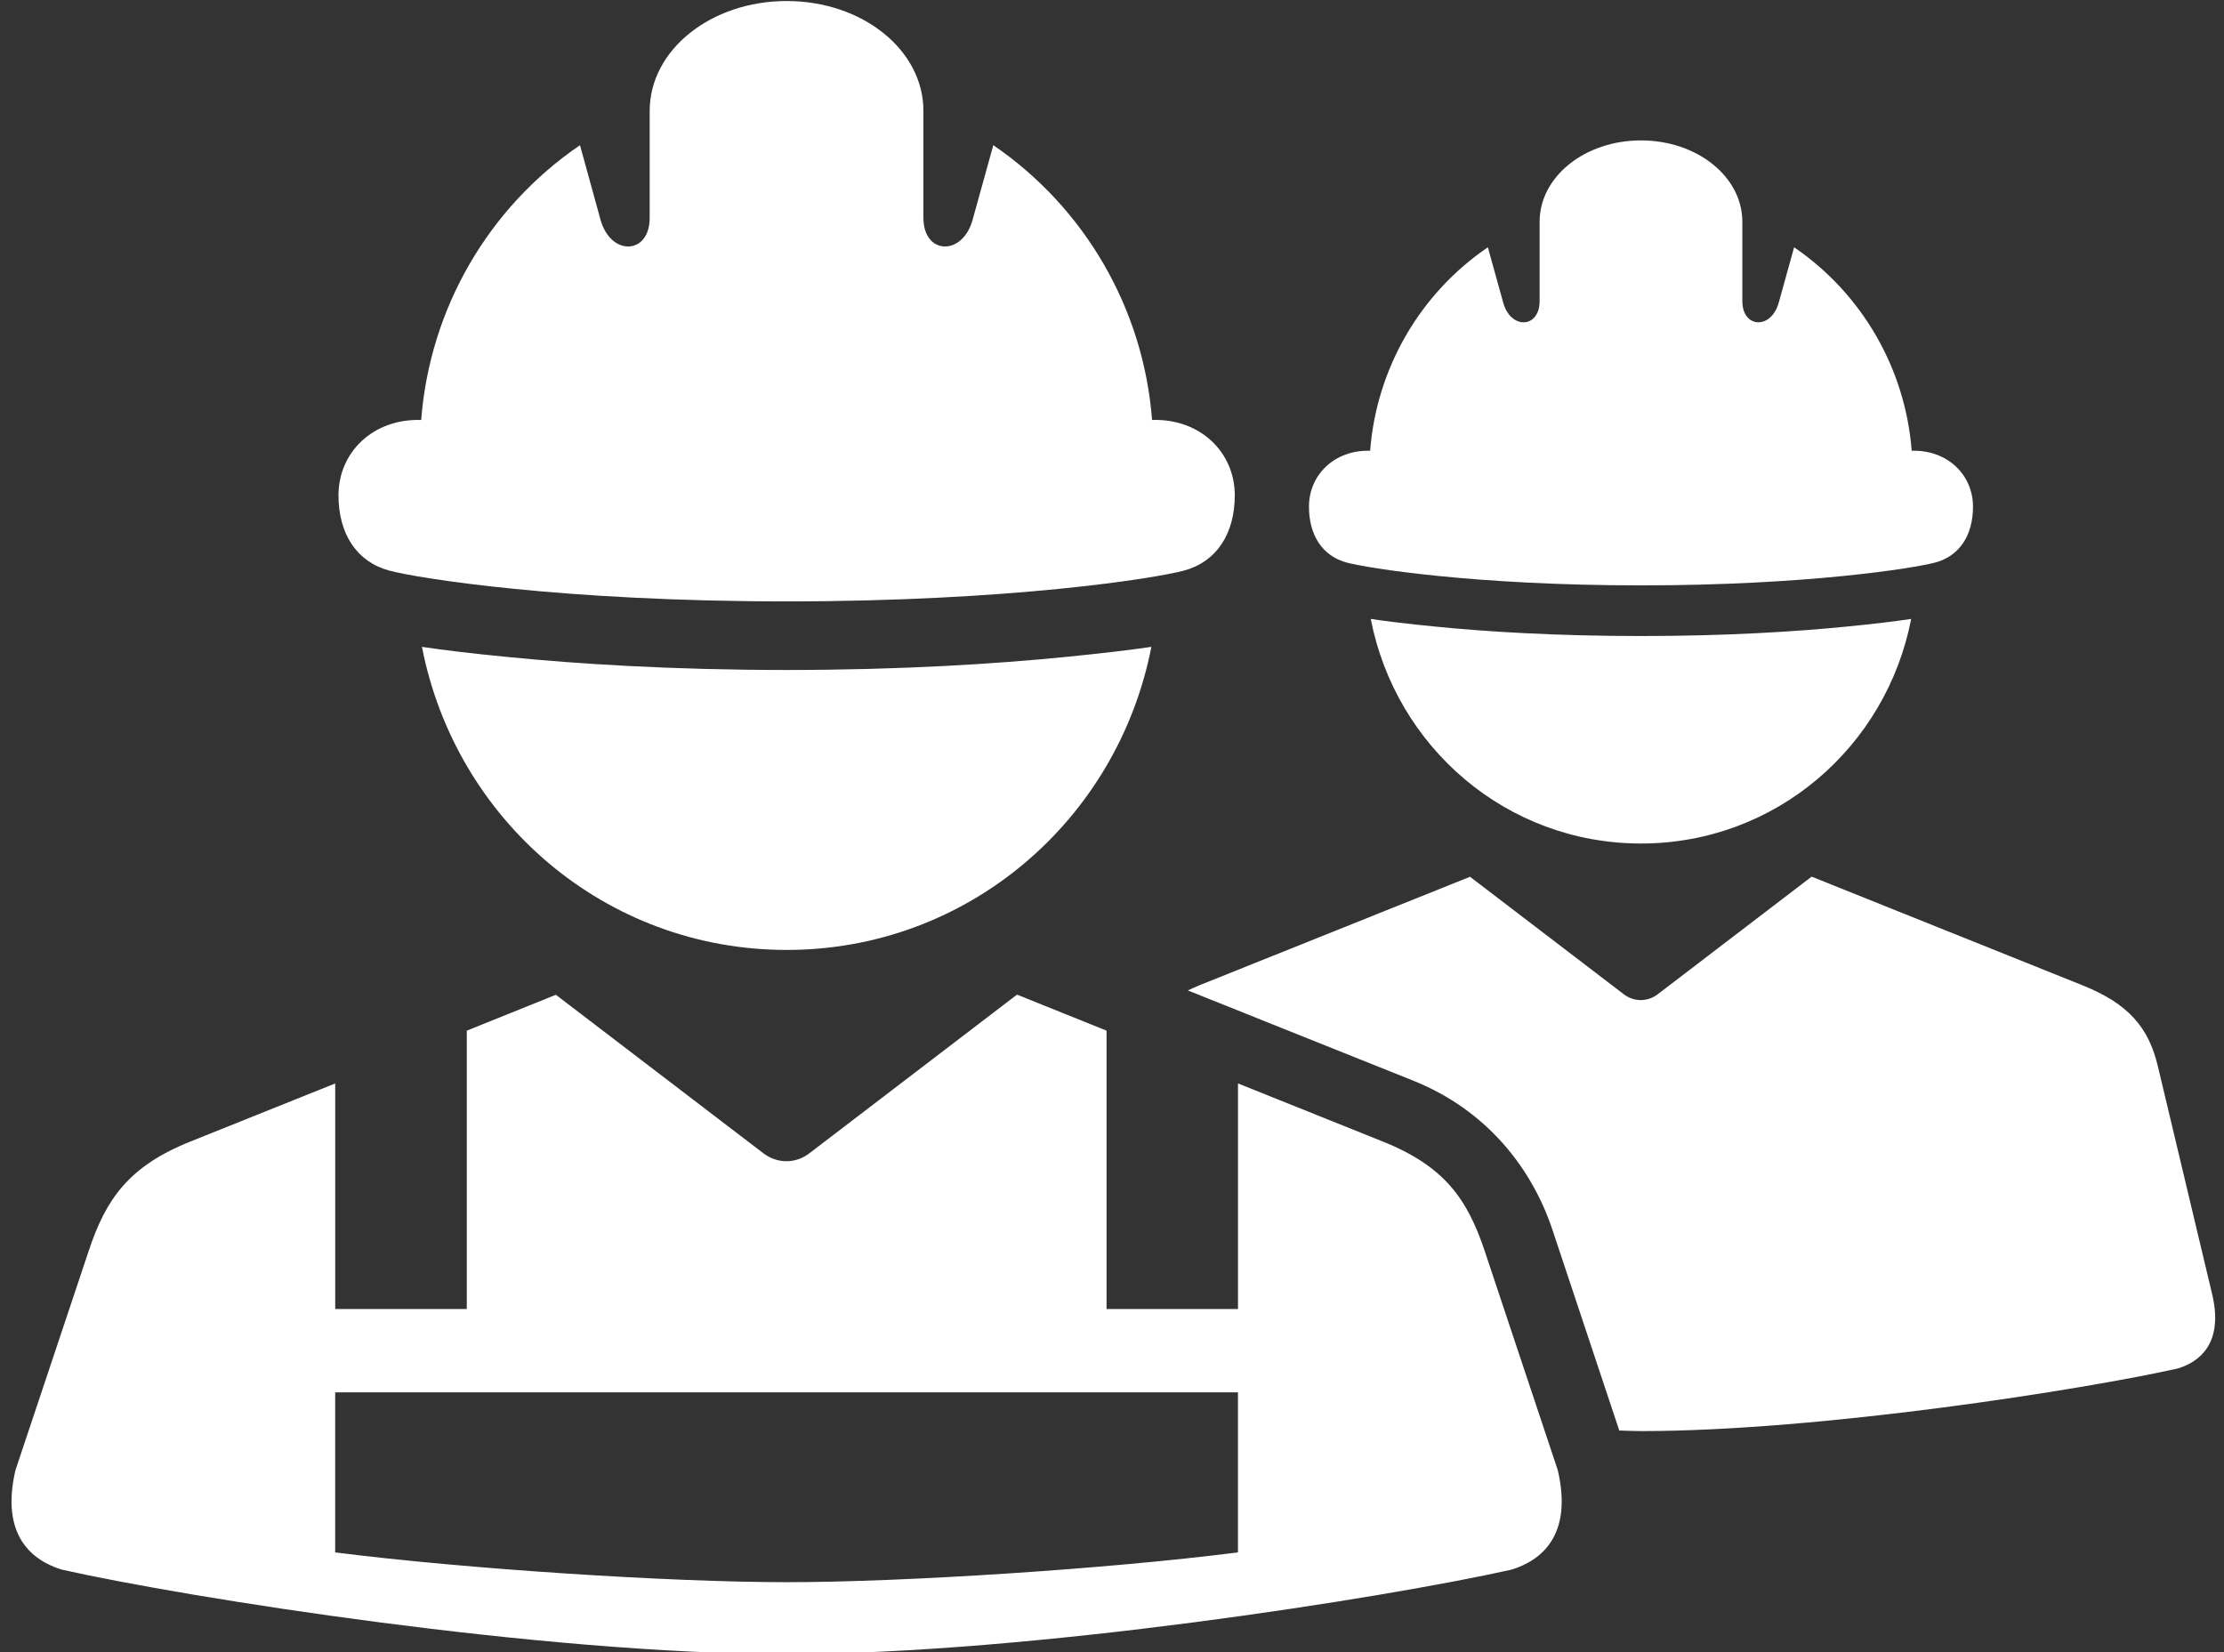
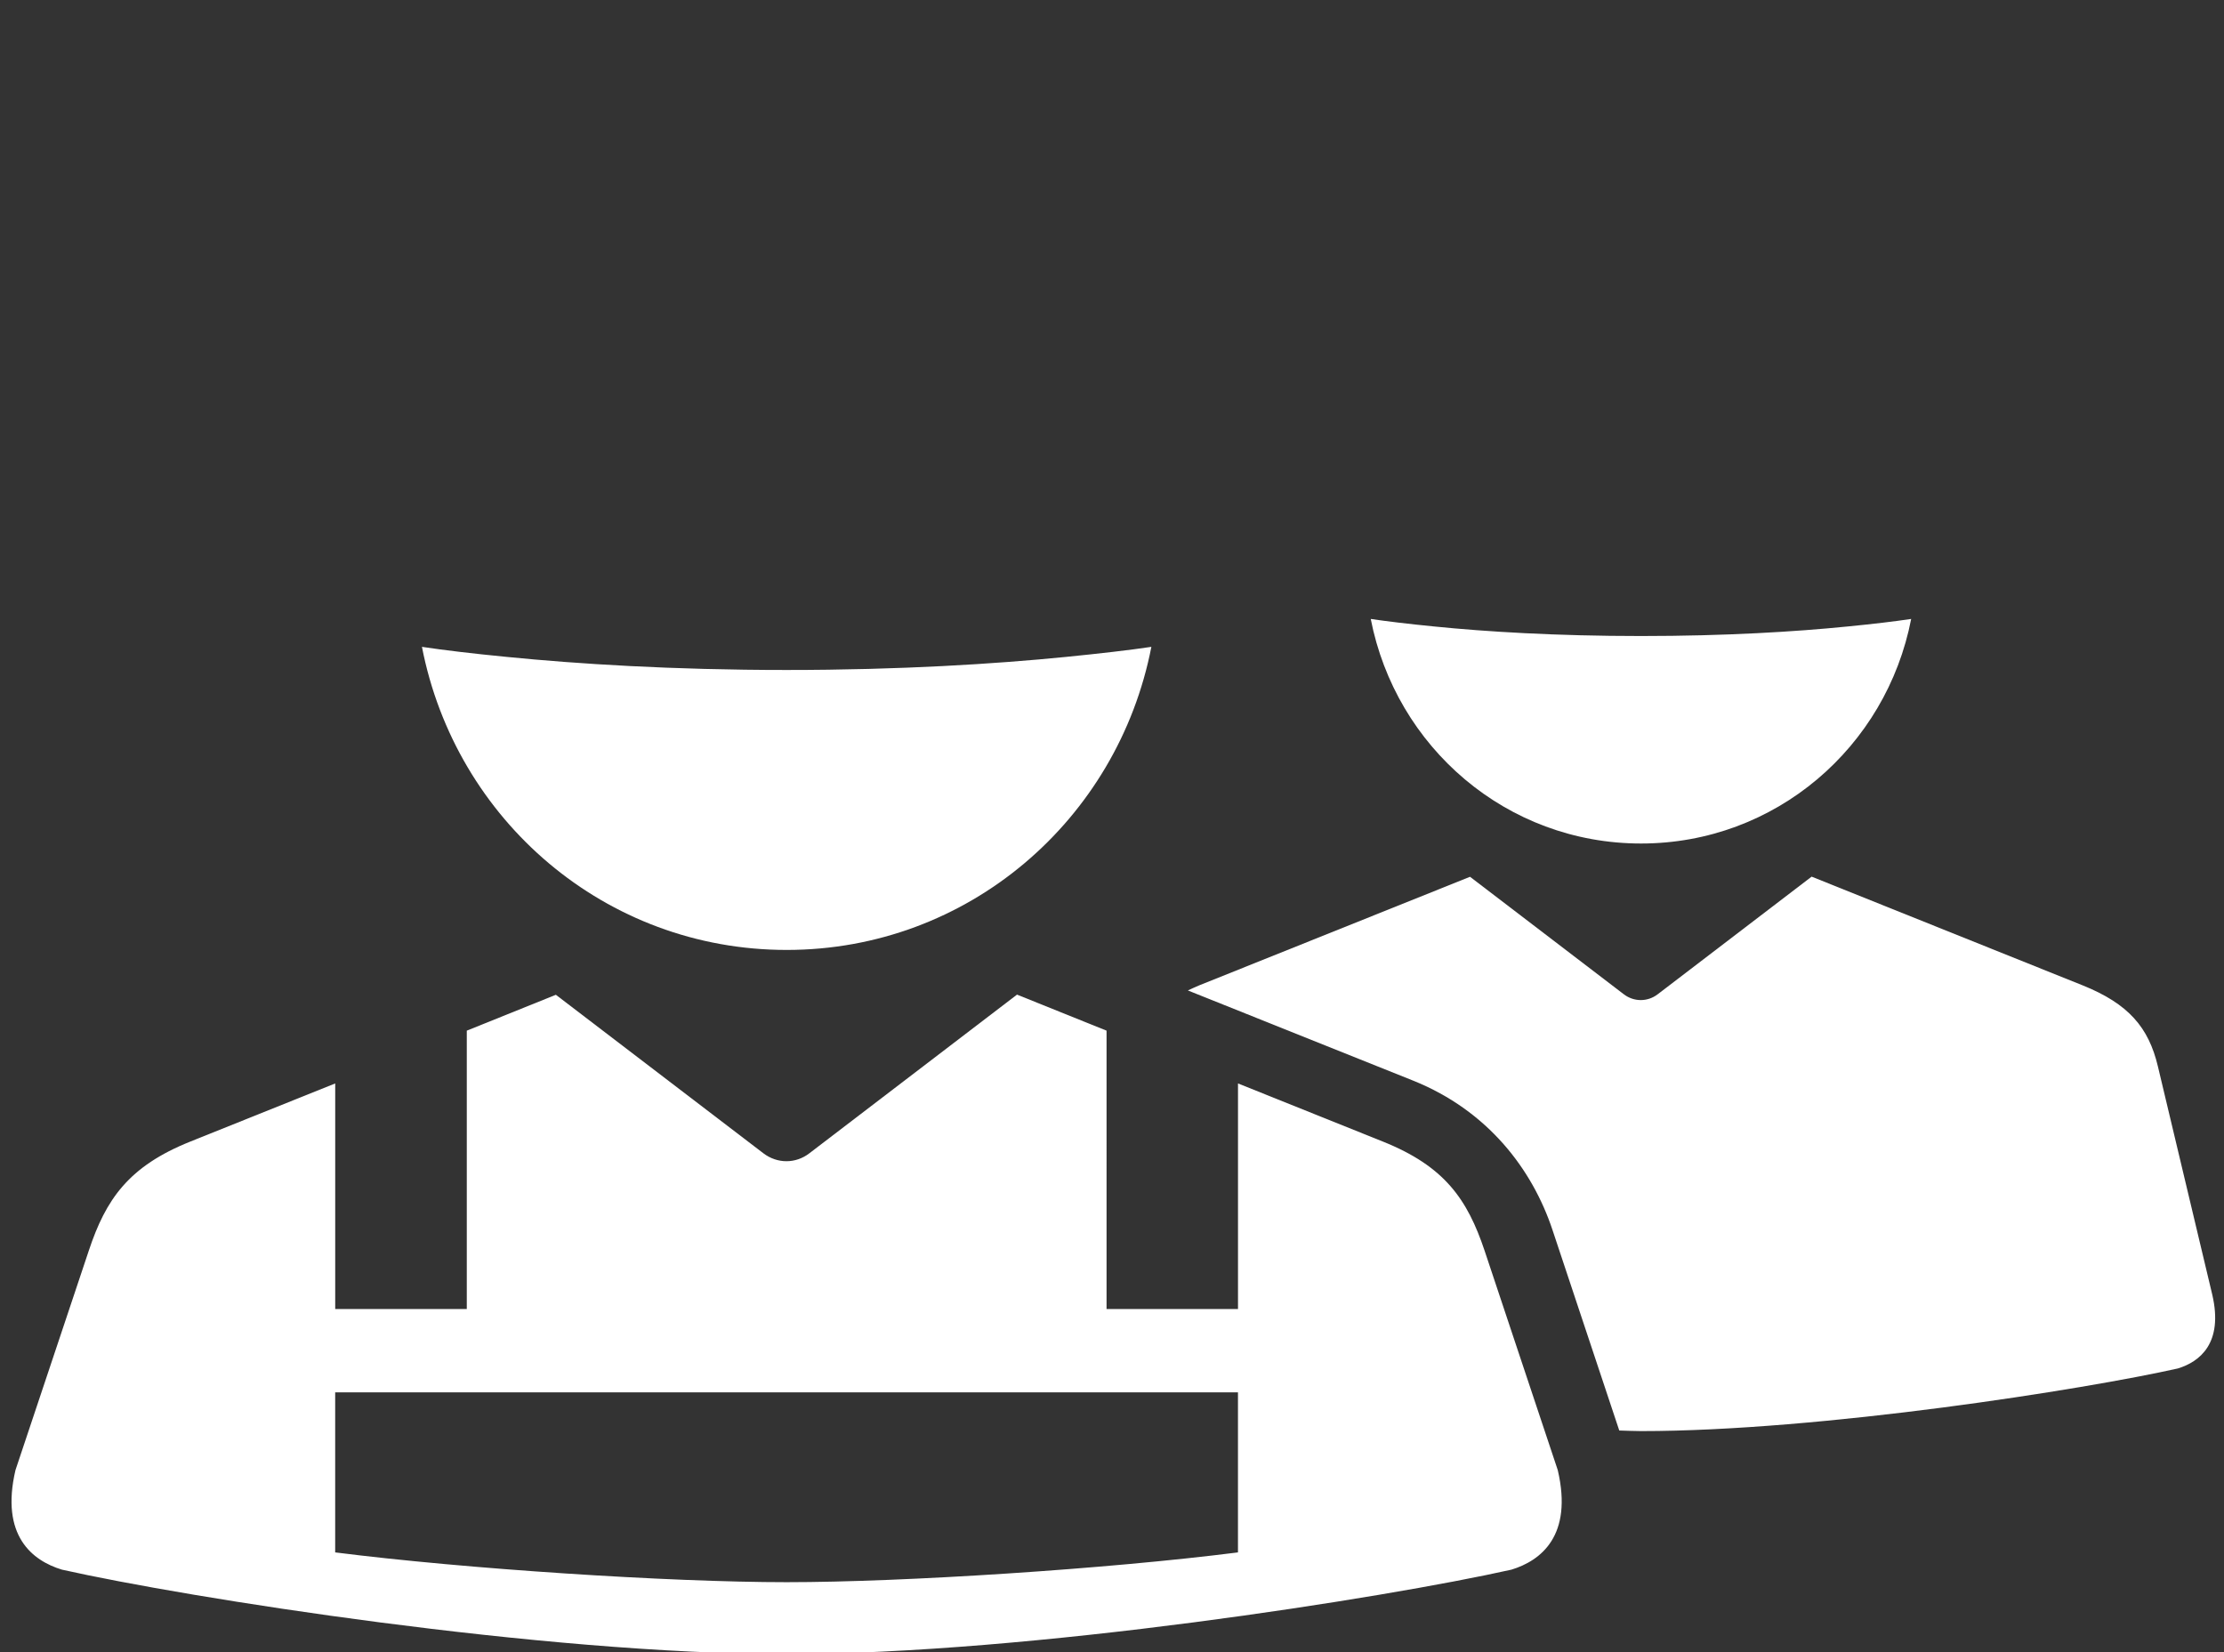
<svg xmlns="http://www.w3.org/2000/svg" fill="#ffffff" height="59.5" preserveAspectRatio="xMidYMid meet" version="1" viewBox="4.9 15.2 80.1 59.5" width="80.1" zoomAndPan="magnify">
  <rect x="4.9" y="15.2" width="80.1" height="59.5" fill="#333333" stroke="none" />
  <g id="change1_1">
    <path clip-rule="evenodd" d="M54.269,37.492c0.902,4.62,4.891,8.088,9.735,8.088 c4.838,0,8.833-3.468,9.729-8.088c-0.594,0.088-1.333,0.178-2.286,0.271c-1.871,0.188-4.391,0.344-7.448,0.344 s-5.583-0.156-7.448-0.344C55.602,37.669,54.862,37.58,54.269,37.492z" fill="inherit" fill-rule="evenodd" />
  </g>
  <g id="change1_2">
-     <path clip-rule="evenodd" d="M64.003,20.257c-2.027,0-3.652,1.308-3.652,2.932v2.855 c0,0.984-1.041,1.036-1.312,0.052l-0.552-1.99c-2.453,1.672-4.01,4.369-4.24,7.328c-1.292-0.036-2.203,0.874-2.203,2.016 c0,1.031,0.49,1.776,1.355,2.01c0.754,0.203,4.613,0.823,10.604,0.823c5.984,0,9.842-0.621,10.598-0.823 c0.87-0.234,1.359-0.979,1.359-2.01c0-1.142-0.911-2.052-2.208-2.016c-0.229-2.959-1.787-5.656-4.235-7.328l-0.552,1.99 c-0.271,0.983-1.312,0.932-1.312-0.052v-2.855C67.654,21.565,66.023,20.257,64.003,20.257z" fill="inherit" fill-rule="evenodd" />
-   </g>
+     </g>
  <g id="change1_3">
    <path d="M70.148,46.773l-5.542,4.235c-0.365,0.281-0.859,0.281-1.224,0l-5.537-4.23l-9.755,3.911 c-0.145,0.063-0.276,0.12-0.407,0.183l8.109,3.246c2.715,1.088,4.303,3.219,5.021,5.374l2.407,7.229 c0.254,0.006,0.531,0.021,0.781,0.021c6.495,0,15.989-1.505,19.338-2.256c0.785-0.24,1.645-0.907,1.239-2.656l-1.959-8.224 c-0.333-1.406-1.061-2.254-2.708-2.917L70.148,46.773z" fill="inherit" />
  </g>
  <g id="change1_4">
-     <path clip-rule="evenodd" d="M33.233,15.237c-2.734,0-4.934,1.766-4.934,3.957v3.855 c0,1.328-1.399,1.391-1.77,0.068l-0.74-2.688c-3.312,2.26-5.411,5.896-5.719,9.896c-1.75-0.052-2.979,1.178-2.979,2.713 c0,1.396,0.662,2.401,1.833,2.713c1.016,0.276,6.224,1.109,14.308,1.109c8.078,0,13.29-0.833,14.307-1.109 c1.167-0.312,1.833-1.317,1.833-2.713c0-1.536-1.229-2.766-2.979-2.713c-0.308-4-2.412-7.636-5.718-9.896l-0.746,2.688 c-0.364,1.322-1.771,1.26-1.771-0.068v-3.855C38.159,17.003,35.966,15.237,33.233,15.237z" fill="inherit" fill-rule="evenodd" />
-   </g>
+     </g>
  <g id="change1_5">
    <path clip-rule="evenodd" d="M20.097,38.497c1.213,6.235,6.599,10.916,13.136,10.916 c6.531,0,11.921-4.681,13.135-10.916c-0.807,0.12-1.807,0.235-3.093,0.364c-2.521,0.25-5.923,0.469-10.047,0.469 c-4.125,0-7.538-0.219-10.057-0.469C21.895,38.737,20.895,38.617,20.097,38.497z" fill="inherit" fill-rule="evenodd" />
  </g>
  <g id="change1_6">
    <path clip-rule="evenodd" d="M16.972,65.346h32.515v5.765c-4.713,0.599-12.036,1.073-16.254,1.073 c-4.224,0-11.543-0.475-16.261-1.073V65.346z M41.529,51.022l-7.479,5.715c-0.494,0.38-1.155,0.38-1.655,0l-7.475-5.709 l-3.208,1.292v10.026h-4.739v-8.125l-5.219,2.094c-2.224,0.891-3.042,2.079-3.656,3.928l-2.641,7.905 c-0.552,2.365,0.61,3.261,1.672,3.584c4.521,1.015,17.333,3.041,26.105,3.041c8.766,0,21.577-2.026,26.104-3.041 c1.057-0.323,2.219-1.219,1.667-3.584l-2.636-7.905c-0.62-1.849-1.438-3.037-3.662-3.928l-5.219-2.094v8.125h-4.734V52.32 L41.529,51.022z" fill="inherit" fill-rule="evenodd" />
  </g>
</svg>